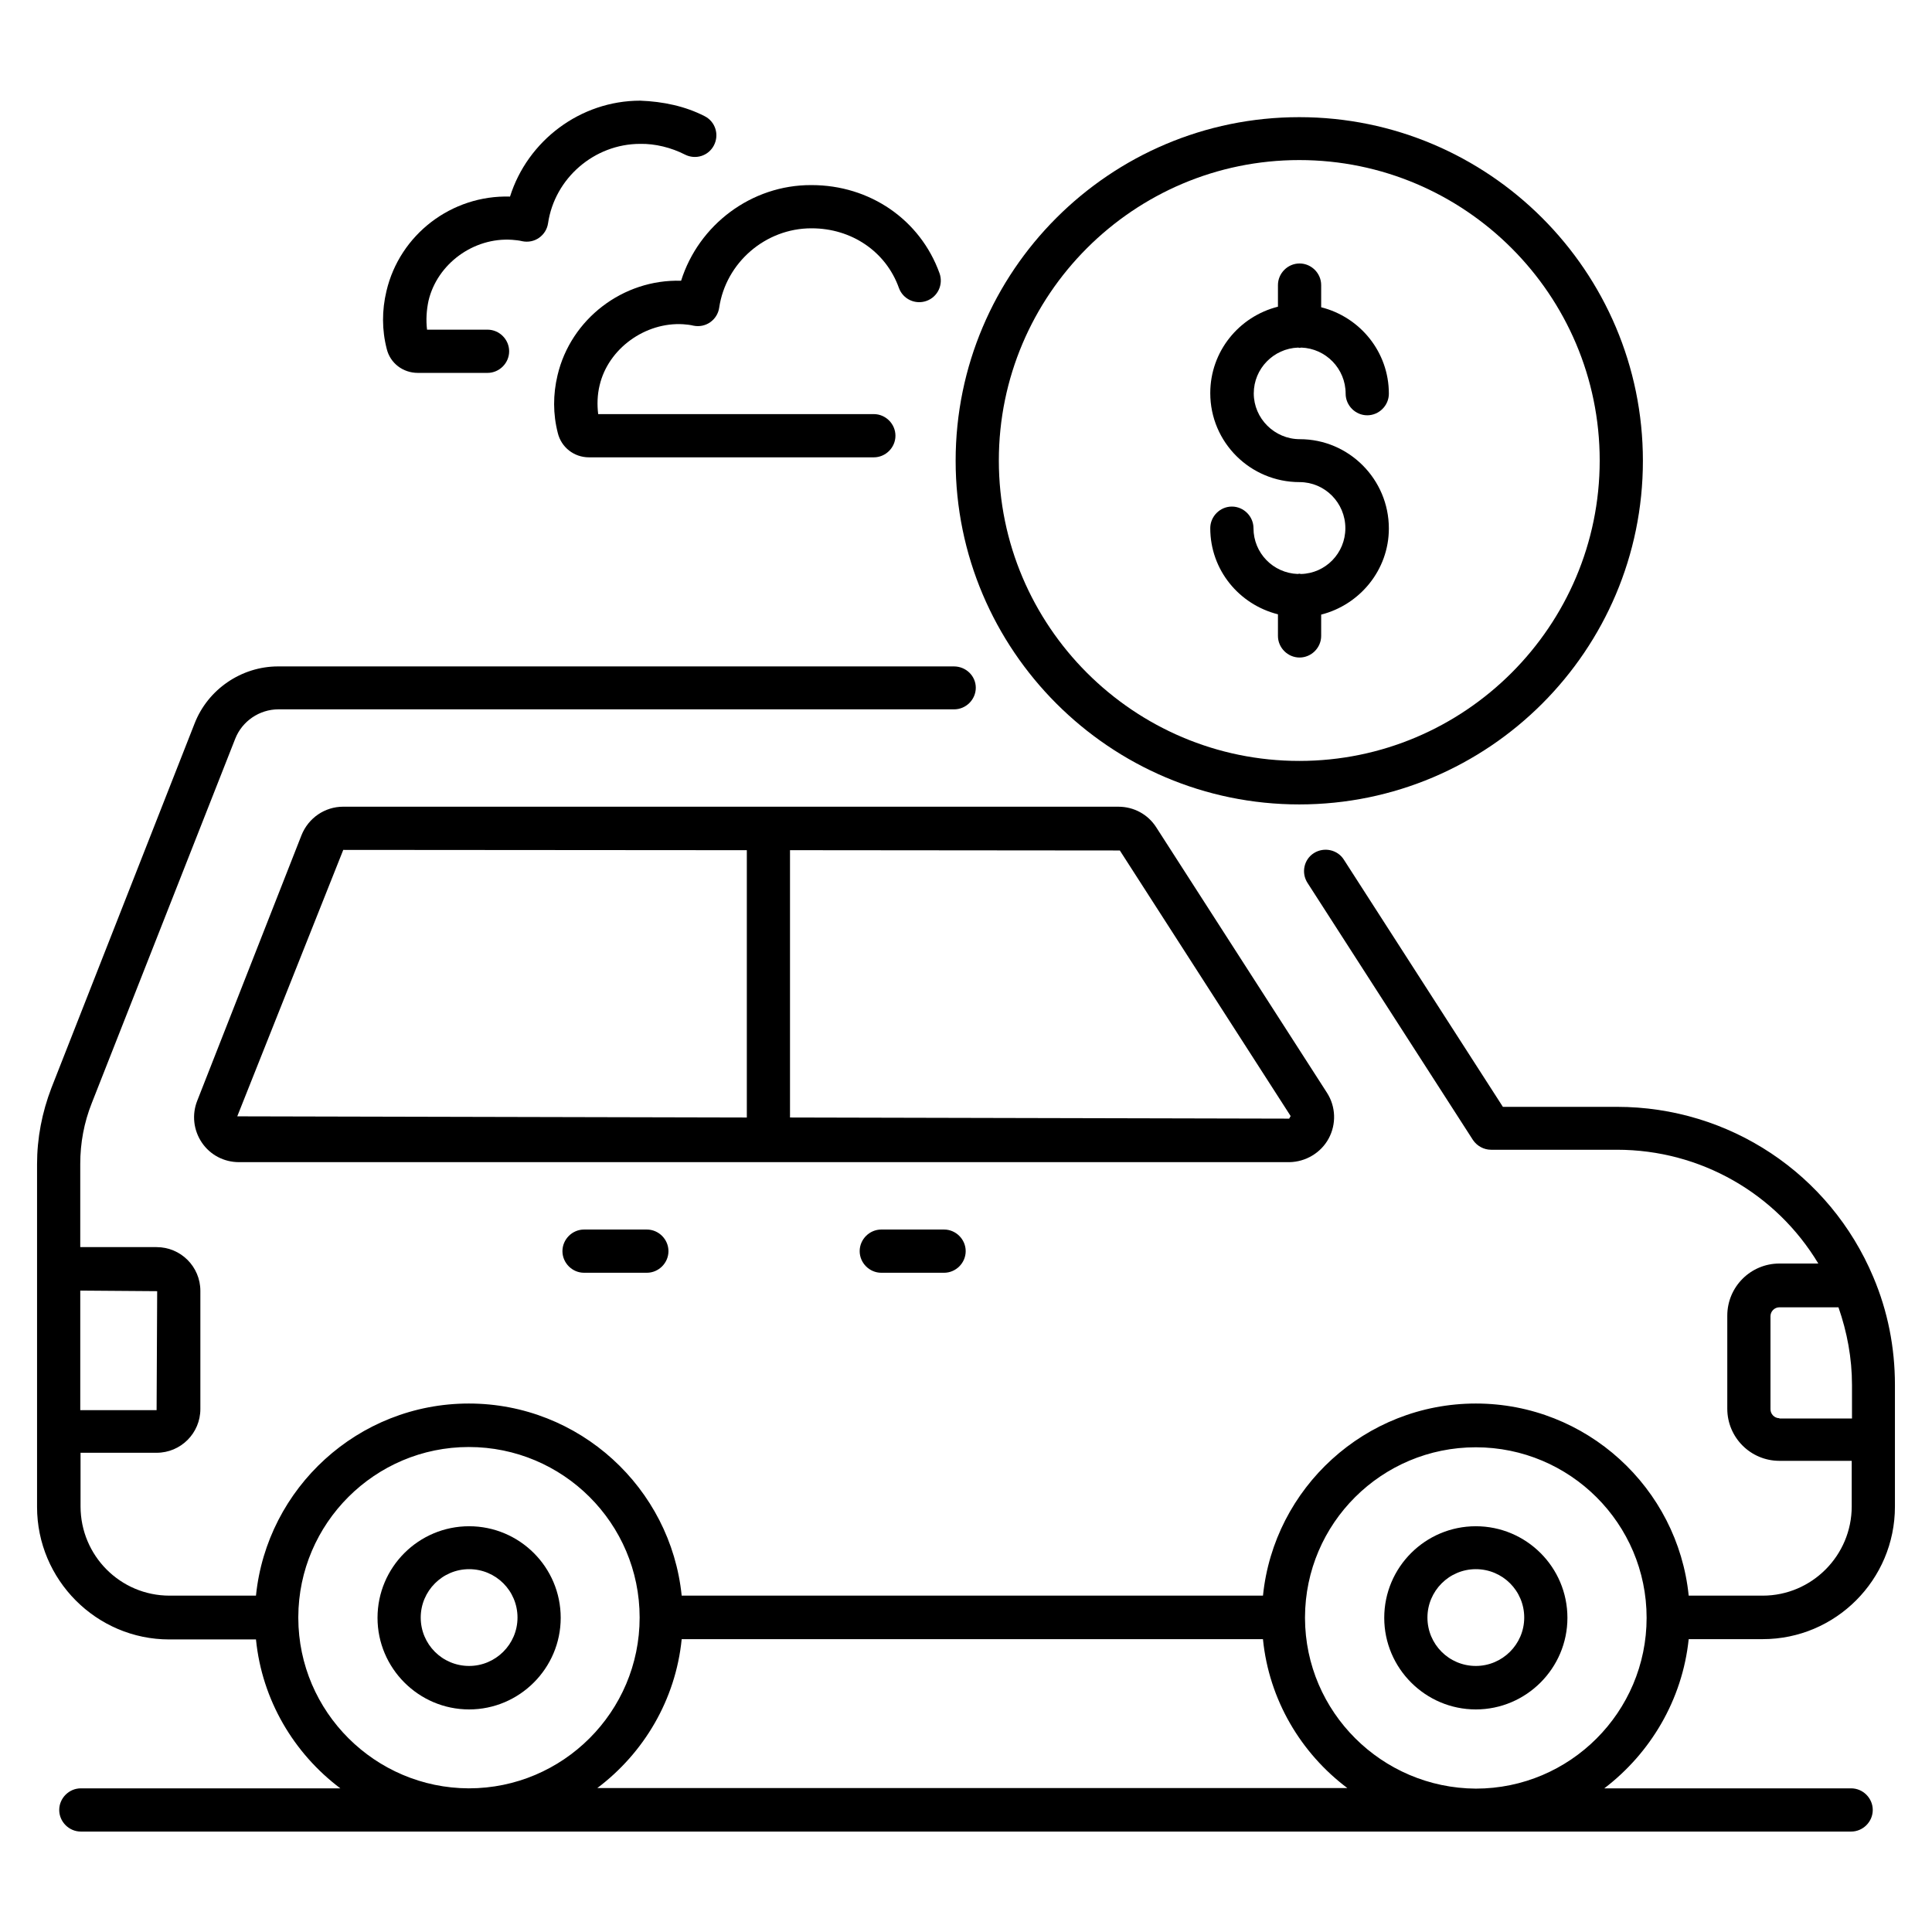
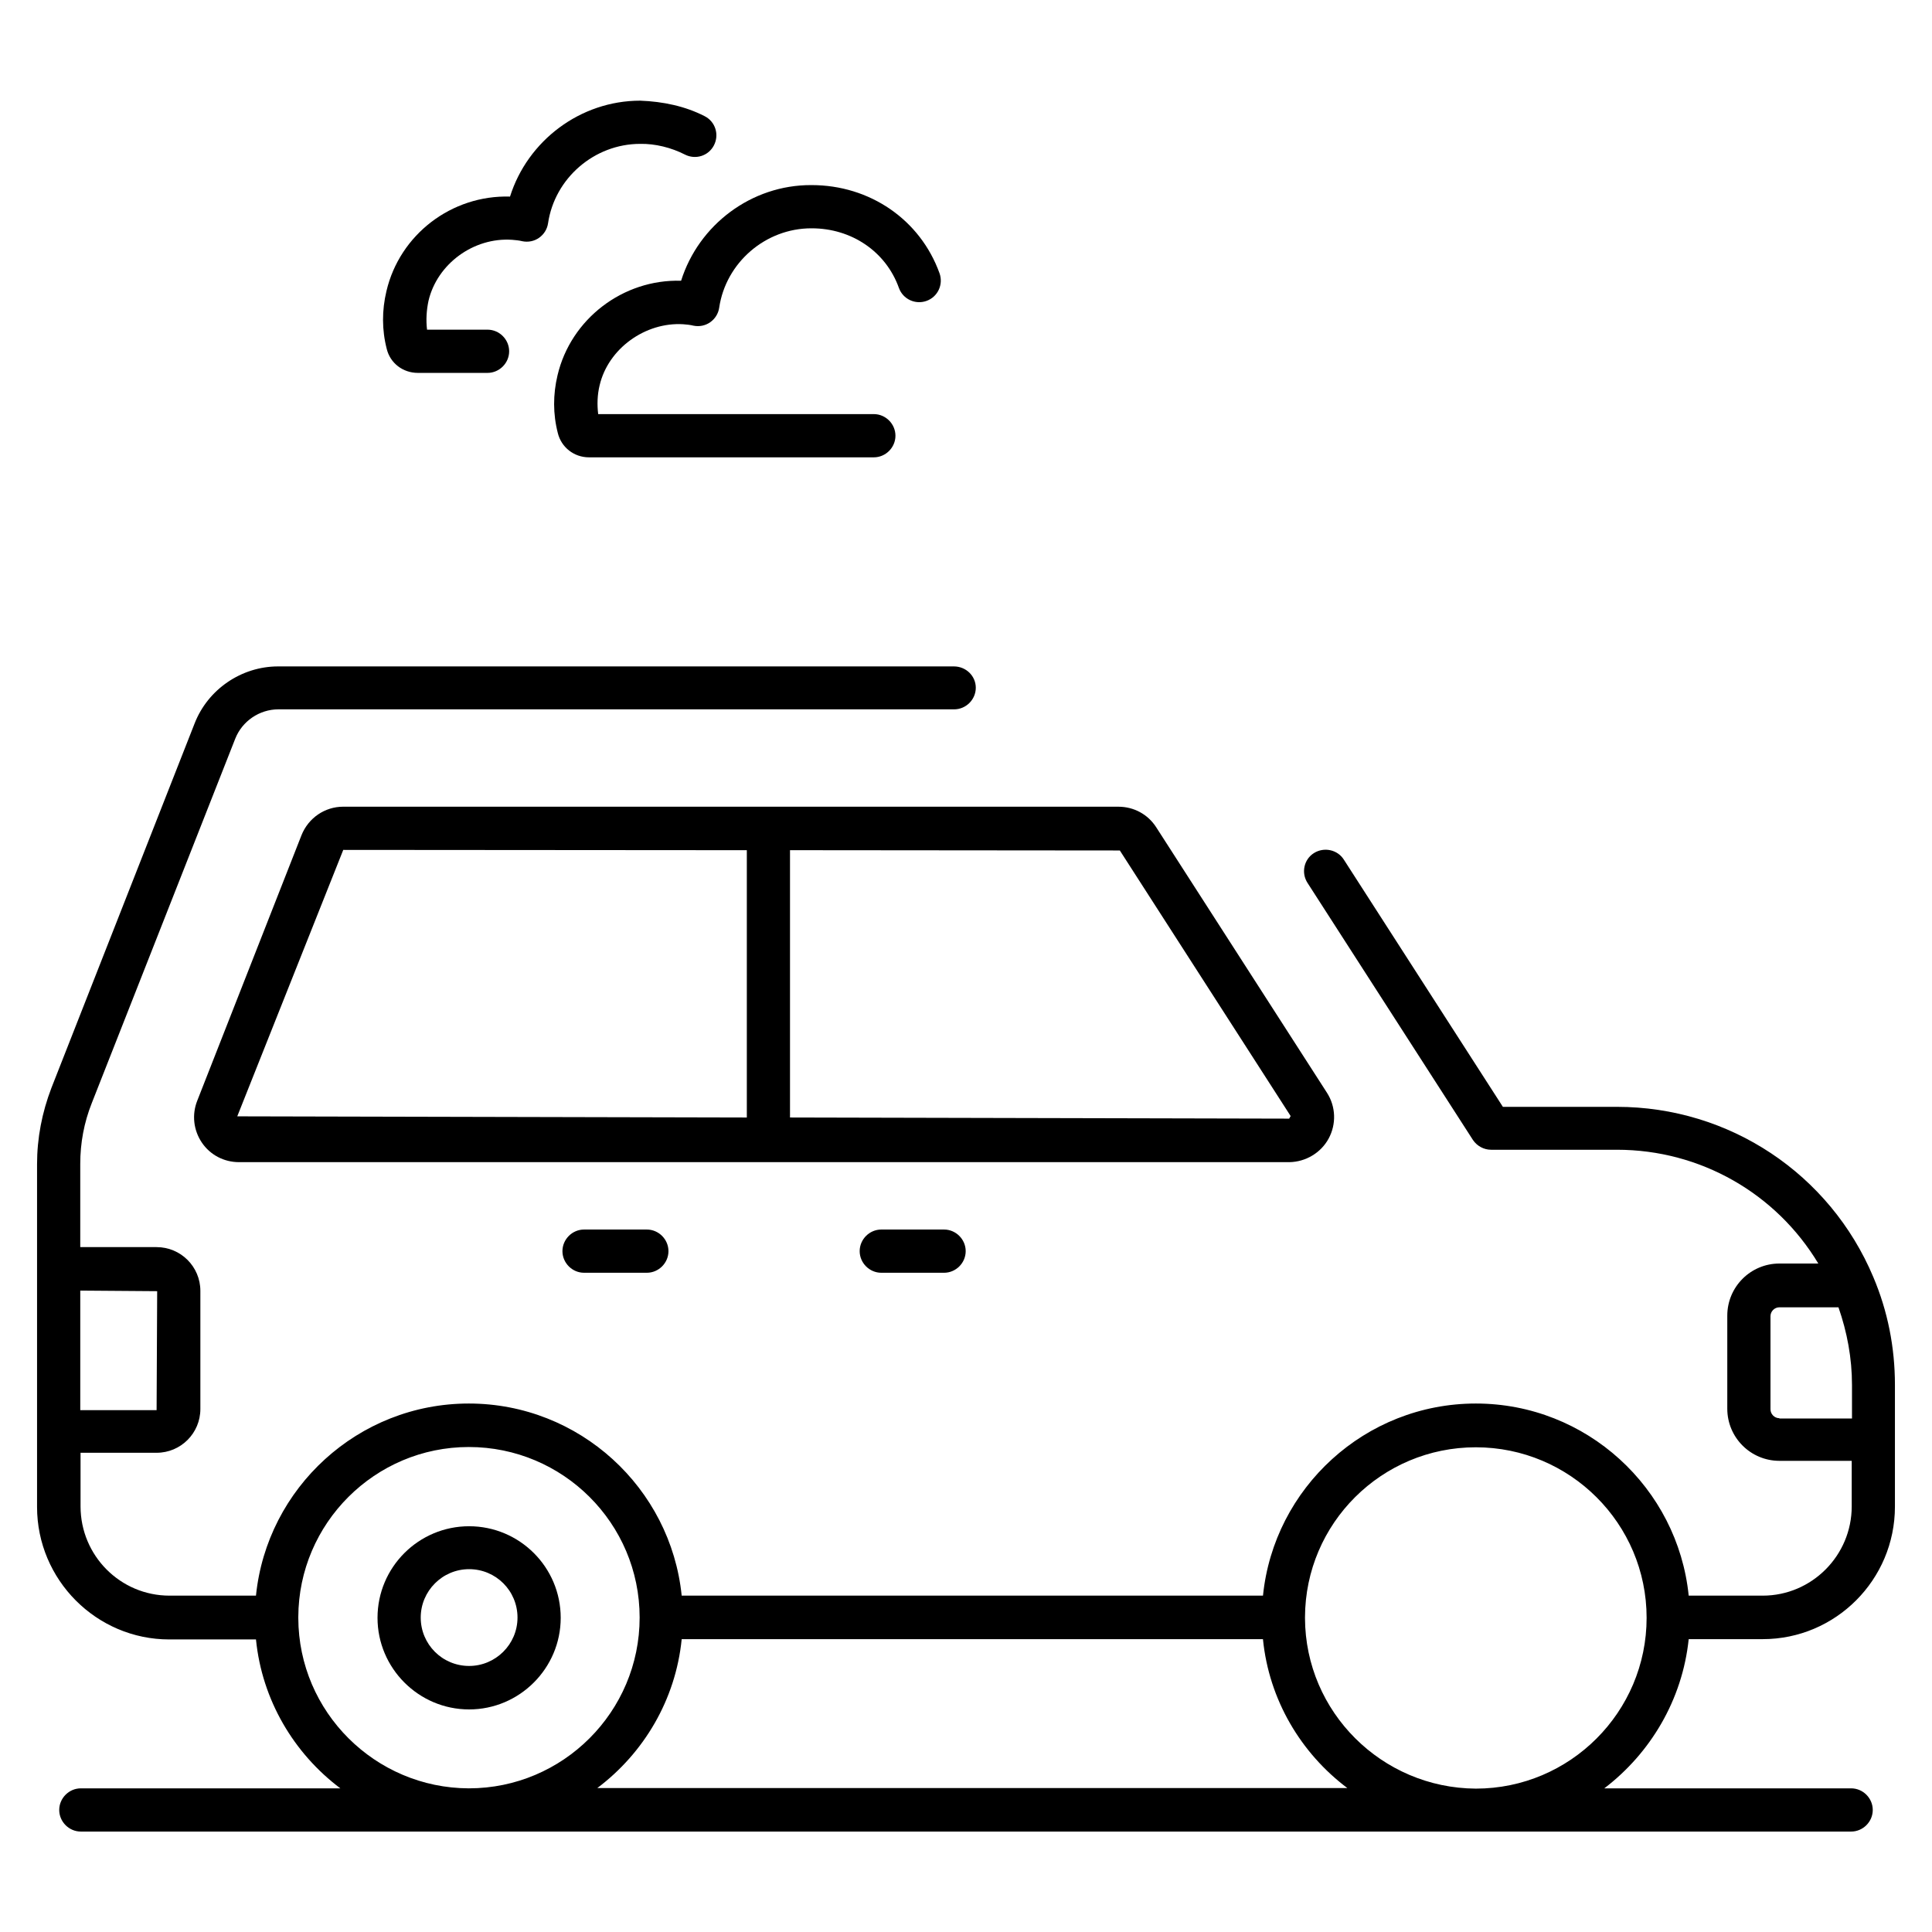
<svg xmlns="http://www.w3.org/2000/svg" fill="#000000" width="800px" height="800px" version="1.1" viewBox="144 144 512 512">
  <g>
    <path d="m496.11 445.72c2.062-3.816 1.91-8.473-0.457-12.137l-45.266-70.379c-2.215-3.434-5.953-5.418-10-5.418l-205.42-0.004c-4.887 0-9.238 2.977-11.07 7.559l-27.633 70.379c-1.449 3.664-0.992 7.785 1.223 11.07 2.215 3.281 5.879 5.191 9.848 5.191h278.39c4.273-0.078 8.32-2.445 10.383-6.262zm-55.344-76.336 45.266 70.379-0.383 0.688-132.29-0.305v-70.84zm-233.89 70.457 28.09-70.609 106.95 0.078v70.84z" />
    <path d="m298.78 469.84c-3.129 0-5.727 2.594-5.727 5.727 0 3.129 2.594 5.727 5.727 5.727h16.641c3.129 0 5.727-2.594 5.727-5.727 0-3.129-2.594-5.727-5.727-5.727z" />
    <path d="m377.55 469.84c-3.129 0-5.727 2.594-5.727 5.727 0 3.129 2.594 5.727 5.727 5.727h16.641c3.129 0 5.727-2.594 5.727-5.727 0-3.129-2.594-5.727-5.727-5.727z" />
    <path d="m591.52 578.39h19.617c19.312 0 35.039-15.727 35.039-35.113v-32.289c0-9.922-1.91-19.543-5.727-28.551-11.527-27.402-38.168-45.113-67.938-45.113h-30.23l-42.137-65.496c-1.68-2.672-5.266-3.434-7.938-1.754-2.672 1.68-3.434 5.266-1.68 7.938l43.816 68.09c1.07 1.602 2.902 2.594 4.809 2.594h33.359c22.137 0 42.215 11.602 53.359 30.152h-10.305c-7.633 0-13.816 6.184-13.816 13.816v24.656c0 7.633 6.184 13.816 13.816 13.816h19.16v12.062c0 13.055-10.609 23.664-23.586 23.664h-19.617c-2.902-28.551-27.098-50.914-56.41-50.914s-53.512 22.367-56.41 50.914h-154.05c-2.902-28.551-27.098-50.914-56.41-50.914s-53.512 22.367-56.41 50.914h-22.902c-13.055 0-23.586-10.609-23.586-23.664v-14.199h20.152c6.414 0 11.602-5.191 11.602-11.602v-31.297c0-6.414-5.191-11.602-11.602-11.602l-20.23-0.004v-22.062c0-5.496 0.992-10.914 3.055-16.105l38.016-96.562c1.832-4.656 6.414-7.785 11.449-7.785h179.08c3.129 0 5.727-2.594 5.727-5.727-0.004-3.129-2.598-5.648-5.805-5.648h-179.08c-9.77 0-18.625 6.106-22.137 15.113l-37.938 96.566c-2.519 6.566-3.816 13.359-3.816 20.23v90.84c0 19.312 15.727 35.113 35.039 35.113h22.977c1.602 16.105 10.078 30.23 22.367 39.465l-68.781-0.004c-3.129 0-5.727 2.594-5.727 5.727 0 3.129 2.594 5.727 5.727 5.727h469.15c3.129 0 5.727-2.594 5.727-5.727 0-3.129-2.594-5.727-5.727-5.727h-65.418c12.215-9.312 20.688-23.434 22.367-39.539zm24.043-58.551c-1.297 0-2.367-1.07-2.367-2.367v-24.656c0-1.297 1.07-2.367 2.367-2.367h15.648c2.289 6.566 3.586 13.434 3.586 20.609v8.855l-19.234 0.004zm-429.91-33.664-0.152 31.527h-20.23v-31.68zm37.402 86.641v-0.152-0.152c0.078-24.809 20.305-45.039 45.191-45.039 24.961 0 45.266 20.23 45.266 45.191 0 24.961-20.305 45.266-45.266 45.266-24.809-0.074-45.117-20.227-45.191-45.113zm79.234 45.039c12.289-9.238 20.762-23.359 22.367-39.465h154.04c1.602 16.105 10.078 30.23 22.367 39.465zm187.55-45.039v-0.078-0.152c0.078-24.887 20.305-45.039 45.266-45.039s45.266 20.23 45.266 45.191c0 24.961-20.305 45.266-45.266 45.266-24.883-0.148-45.188-20.301-45.266-45.188z" />
    <path d="m268.32 548.47c-13.359 0-24.273 10.84-24.273 24.273 0 13.359 10.914 24.273 24.273 24.273 13.359 0 24.273-10.914 24.273-24.273 0-13.434-10.914-24.273-24.273-24.273zm0 37.023c-7.098 0-12.824-5.727-12.824-12.824 0-7.023 5.727-12.824 12.824-12.824 7.098 0 12.824 5.727 12.824 12.824 0 7.098-5.801 12.824-12.824 12.824z" />
-     <path d="m535.11 548.47c-13.359 0-24.273 10.84-24.273 24.273 0 13.359 10.914 24.273 24.273 24.273s24.273-10.914 24.273-24.273c0.004-13.434-10.914-24.273-24.273-24.273zm0 37.023c-7.098 0-12.824-5.727-12.824-12.824 0-7.023 5.727-12.824 12.824-12.824s12.824 5.727 12.824 12.824c0 7.098-5.801 12.824-12.824 12.824z" />
-     <path d="m488.32 357.18c50.227 0 91.066-40.84 91.066-91.066s-40.84-91.066-91.066-91.066c-50.227 0-91.066 40.84-91.066 91.066 0 50.148 40.84 91.066 91.066 91.066zm0-170.76c43.895 0 79.617 35.723 79.617 79.617 0 43.891-35.727 79.617-79.617 79.617s-79.617-35.727-79.617-79.617c0-43.895 35.727-79.617 79.617-79.617z" />
-     <path d="m488.78 296.11c-0.152 0-0.305-0.078-0.457-0.078-0.152 0-0.305 0.078-0.383 0.078-6.566-0.23-11.754-5.574-11.754-12.137 0-3.129-2.594-5.727-5.727-5.727-3.129 0-5.727 2.594-5.727 5.727 0 11.07 7.633 20.23 17.938 22.824v5.727c0 3.129 2.594 5.727 5.727 5.727 3.129 0 5.727-2.594 5.727-5.727v-5.648c10.23-2.594 17.938-11.832 17.938-22.824 0-13.055-10.609-23.664-23.586-23.664-6.719 0-12.215-5.496-12.215-12.137 0-6.566 5.266-11.91 11.754-12.137 0.152 0 0.23 0.078 0.383 0.078 0.152 0 0.305-0.078 0.457-0.078 6.488 0.23 11.754 5.574 11.754 12.215 0 3.129 2.594 5.727 5.727 5.727 3.129 0 5.727-2.594 5.727-5.727 0-11.07-7.633-20.305-17.938-22.902v-5.879c0-3.129-2.594-5.727-5.727-5.727-3.129 0-5.727 2.594-5.727 5.727v5.727c-10.305 2.594-17.938 11.832-17.938 22.902 0 13.055 10.609 23.586 23.664 23.586 6.719 0 12.137 5.496 12.137 12.215 0 6.637-5.266 11.98-11.754 12.133z" />
    <path d="m324.5 218.4c-15.418-0.457-29.234 10.152-32.746 25.039-1.223 5.113-1.223 10.305 0.078 15.344 0.918 3.742 4.273 6.414 8.246 6.414h75.496c3.129 0 5.727-2.594 5.727-5.727 0-3.129-2.594-5.727-5.727-5.727h-73.051c-0.305-2.519-0.23-5.113 0.383-7.633 2.289-9.77 12.137-16.793 22.137-16.184 0.918 0.078 1.832 0.152 2.75 0.383 1.527 0.305 3.129 0 4.426-0.918s2.137-2.289 2.367-3.816c1.754-11.984 12.289-21.07 24.426-21.07h0.078c10.609 0 19.695 6.184 23.129 15.801 1.07 2.977 4.352 4.504 7.328 3.434 2.977-1.07 4.504-4.352 3.434-7.328-5.113-14.199-18.473-23.359-33.895-23.359h-0.078c-15.883-0.07-29.852 10.539-34.508 25.348z" />
    <path d="m254.73 242.82h18.473c3.129 0 5.727-2.594 5.727-5.727 0-3.129-2.594-5.727-5.727-5.727h-16.031c-0.305-2.519-0.152-5.113 0.383-7.633 2.289-9.77 11.91-16.871 22.137-16.184 0.918 0.078 1.832 0.152 2.75 0.383 1.527 0.305 3.129 0 4.426-0.918s2.137-2.289 2.367-3.816c1.754-11.984 12.289-21.07 24.426-21.07 3.969-0.078 8.246 0.992 11.832 2.824 2.824 1.449 6.258 0.383 7.711-2.441 1.449-2.824 0.383-6.258-2.441-7.711-5.191-2.672-11.07-3.894-17.098-4.121-15.879 0-29.848 10.609-34.504 25.418-15.496-0.457-29.234 10.078-32.746 25.039-1.223 5.113-1.223 10.305 0.078 15.344 0.91 3.746 4.269 6.34 8.238 6.34z" />
  </g>
</svg>